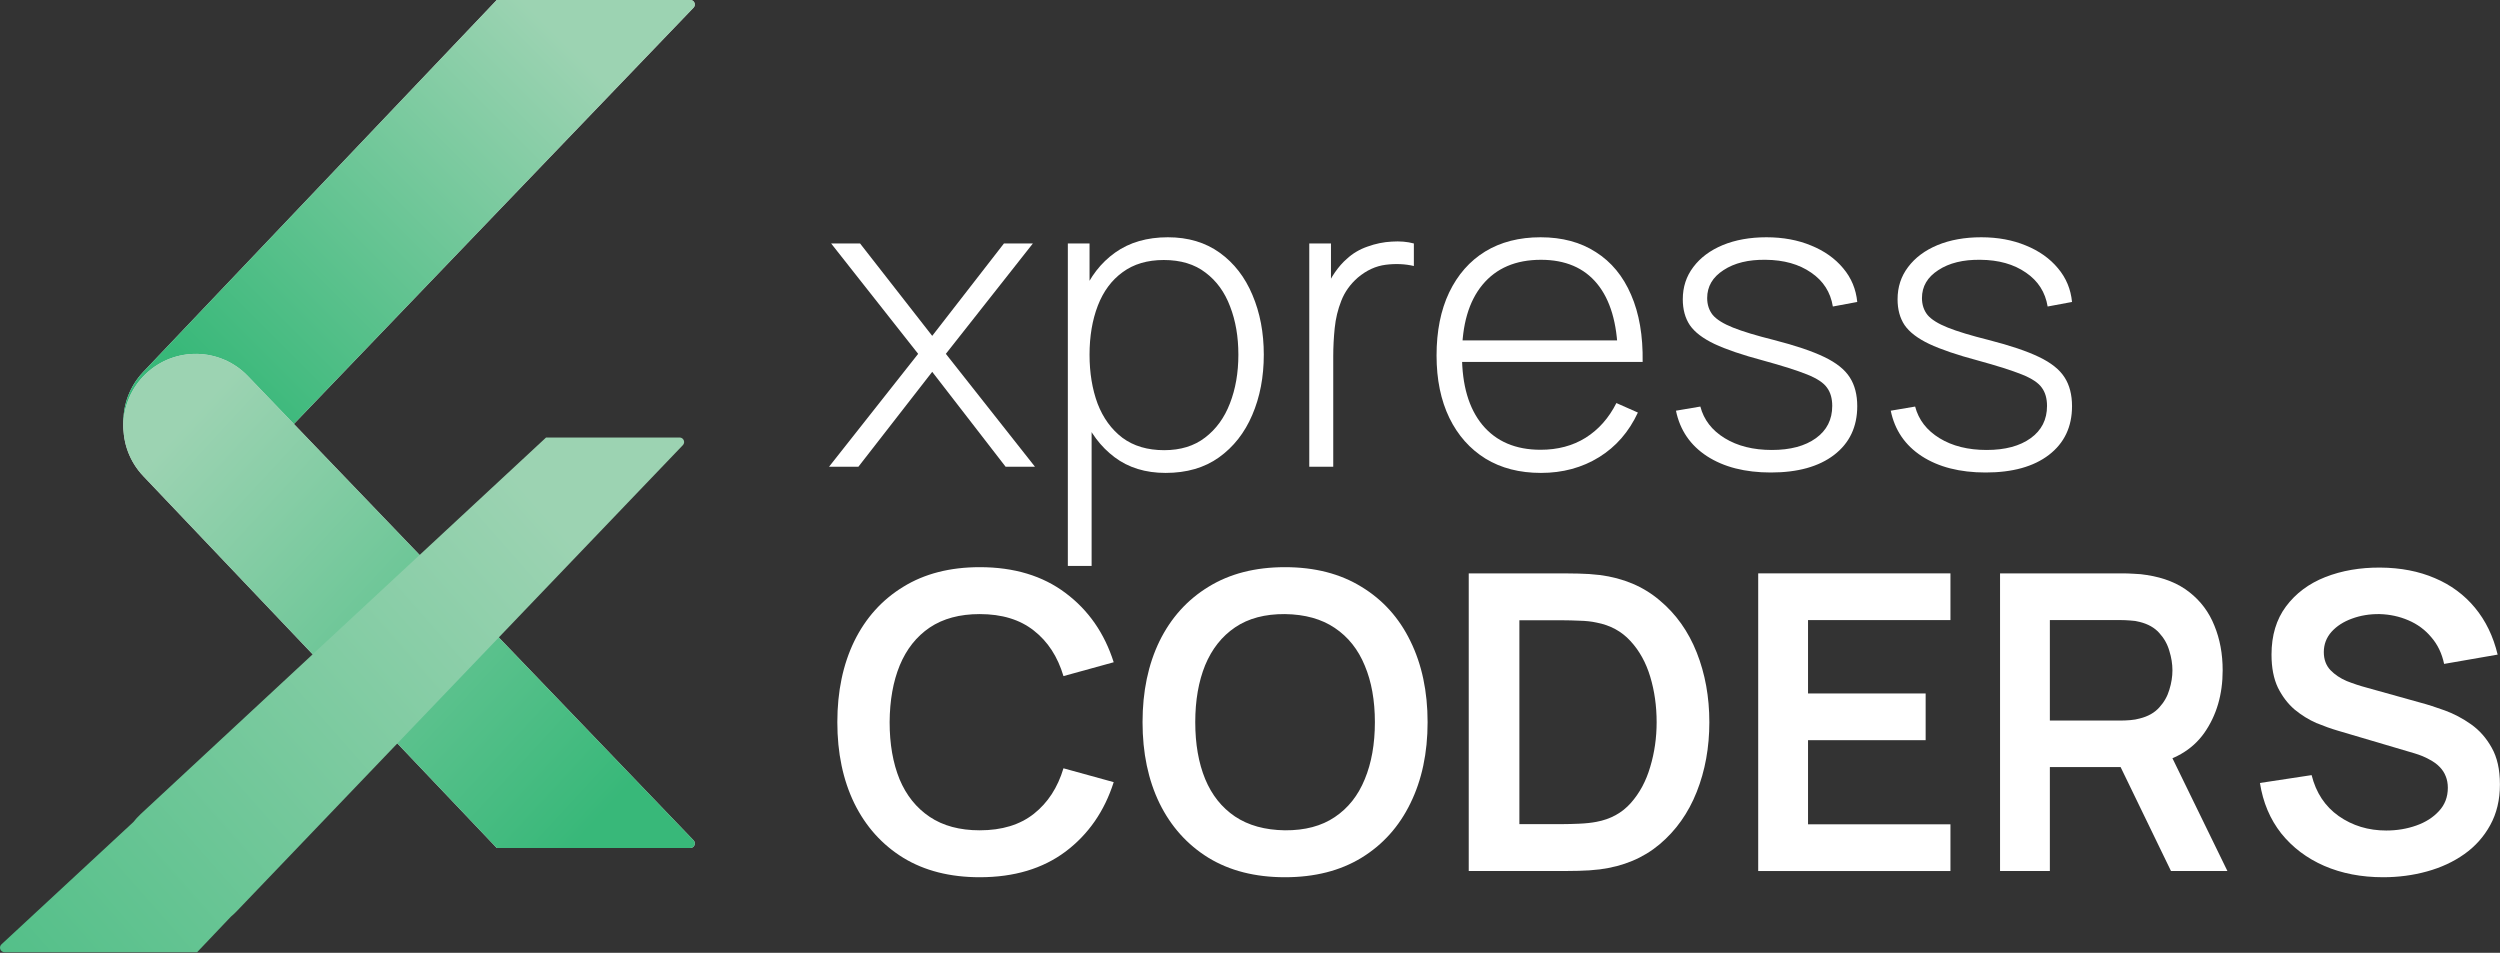
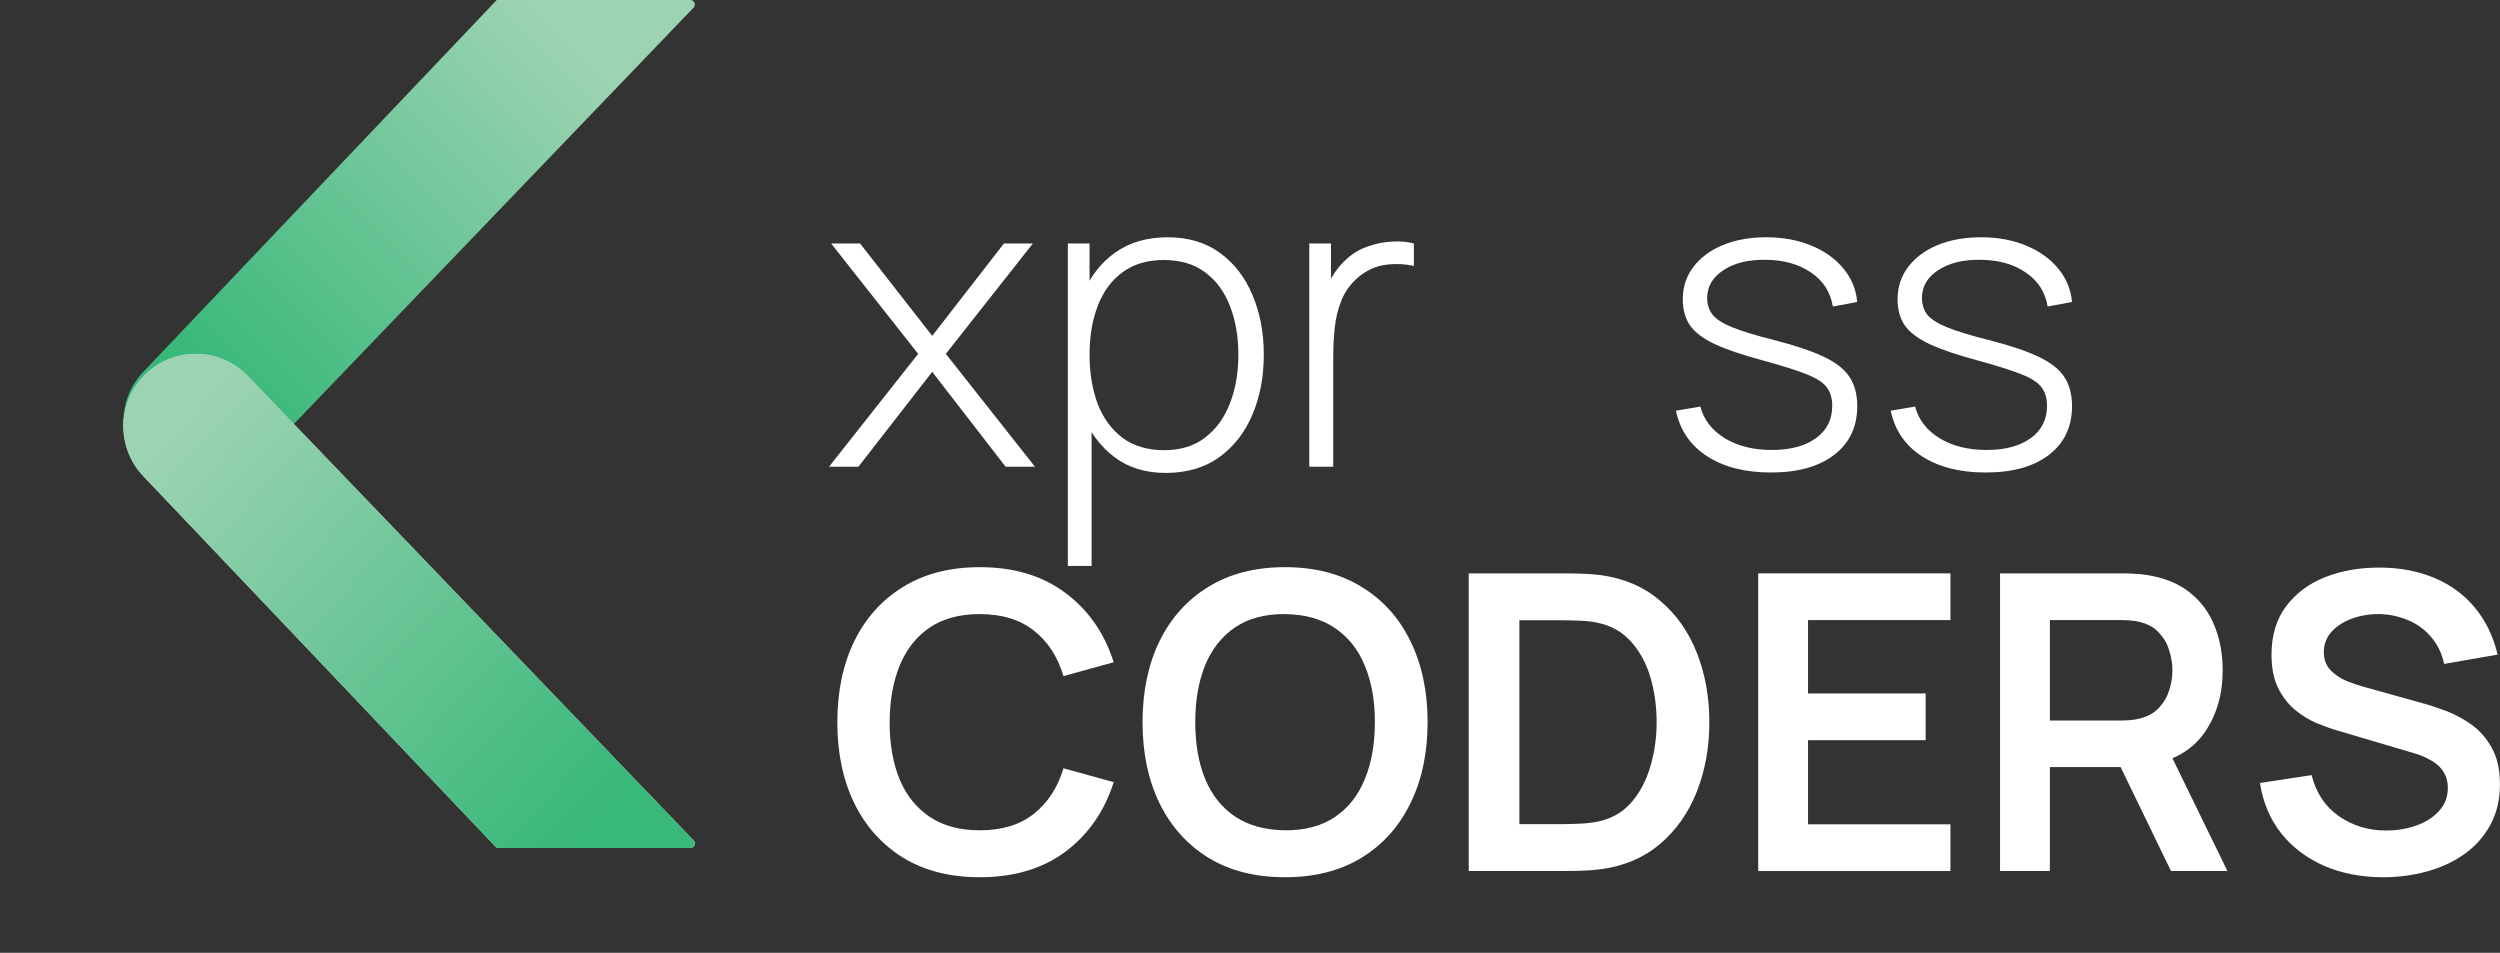
<svg xmlns="http://www.w3.org/2000/svg" width="593" height="226" viewBox="0 0 593 226" fill="none">
  <rect x="0" y="0" width="593" height="226" fill="#333333" stroke="none" />
-   <path d="M117.833 0H163.742C164.687 0 165.168 1.133 164.514 1.814L58.812 111.921C52.246 118.76 41.38 118.981 34.541 112.416C27.726 105.874 27.479 95.054 33.987 88.206L117.833 0Z" fill="#D9D9D9" />
  <path d="M117.833 0H163.742C164.687 0 165.168 1.133 164.514 1.814L58.812 111.921C52.246 118.76 41.38 118.981 34.541 112.416C27.726 105.874 27.479 95.054 33.987 88.206L117.833 0Z" fill="url(#paint0_linear_224_36)" />
  <path d="M117.833 201.141H163.742C164.687 201.141 165.168 200.007 164.514 199.326L58.812 89.22C52.246 82.381 41.38 82.16 34.541 88.725C27.726 95.267 27.479 106.087 33.987 112.934L117.833 201.141Z" fill="#D9D9D9" />
  <path d="M117.833 201.141H163.742C164.687 201.141 165.168 200.007 164.514 199.326L58.812 89.22C52.246 82.381 41.38 82.16 34.541 88.725C27.726 95.267 27.479 106.087 33.987 112.934L117.833 201.141Z" fill="url(#paint1_linear_224_36)" />
-   <path d="M31.613 195.008C32.138 194.335 32.725 193.694 33.372 193.093L129.529 103.776H161.202C162.145 103.776 162.628 104.908 161.976 105.589L56.114 216.179C55.685 216.627 55.237 217.045 54.772 217.432L46.763 225.858H1.074C0.099 225.858 -0.37 224.663 0.345 224L31.613 195.008Z" fill="url(#paint2_linear_224_36)" />
  <path d="M470.99 112.077C464.878 112.077 459.828 110.786 455.84 108.204C451.885 105.621 449.433 102.026 448.485 97.417L454.271 96.436C455.088 99.574 457.017 102.075 460.056 103.938C463.096 105.801 466.823 106.733 471.235 106.733C475.616 106.733 479.097 105.801 481.679 103.938C484.261 102.075 485.553 99.525 485.553 96.289C485.553 94.524 485.144 93.086 484.327 91.974C483.542 90.83 481.973 89.784 479.62 88.836C477.266 87.888 473.769 86.777 469.127 85.502C464.224 84.195 460.383 82.887 457.605 81.58C454.859 80.272 452.914 78.785 451.77 77.118C450.659 75.451 450.103 73.408 450.103 70.989C450.103 68.08 450.937 65.53 452.604 63.34C454.271 61.117 456.592 59.385 459.566 58.143C462.573 56.901 466.038 56.28 469.961 56.28C473.883 56.28 477.413 56.934 480.551 58.241C483.689 59.516 486.223 61.314 488.151 63.634C490.08 65.922 491.191 68.587 491.485 71.626L485.7 72.705C485.144 69.306 483.428 66.625 480.551 64.664C477.675 62.67 474.079 61.657 469.765 61.624C465.679 61.559 462.345 62.376 459.762 64.076C457.18 65.743 455.889 67.949 455.889 70.695C455.889 72.264 456.33 73.604 457.213 74.715C458.128 75.794 459.73 76.791 462.018 77.706C464.306 78.622 467.542 79.602 471.726 80.648C476.825 81.956 480.797 83.296 483.64 84.669C486.517 86.042 488.543 87.66 489.72 89.523C490.897 91.353 491.485 93.625 491.485 96.338C491.485 101.241 489.655 105.098 485.994 107.909C482.366 110.688 477.364 112.077 470.99 112.077Z" fill="white" />
  <path d="M420.044 112.077C413.932 112.077 408.881 110.786 404.893 108.204C400.938 105.621 398.487 102.026 397.539 97.417L403.324 96.436C404.142 99.574 406.07 102.075 409.11 103.938C412.15 105.801 415.876 106.733 420.289 106.733C424.669 106.733 428.151 105.801 430.733 103.938C433.315 102.075 434.606 99.525 434.606 96.289C434.606 94.524 434.198 93.086 433.38 91.974C432.596 90.83 431.027 89.784 428.673 88.836C426.32 87.888 422.822 86.777 418.181 85.502C413.278 84.195 409.437 82.887 406.659 81.58C403.913 80.272 401.968 78.785 400.824 77.118C399.713 75.451 399.157 73.408 399.157 70.989C399.157 68.08 399.99 65.53 401.657 63.34C403.324 61.117 405.645 59.385 408.62 58.143C411.627 56.901 415.092 56.28 419.014 56.28C422.937 56.28 426.467 56.934 429.605 58.241C432.743 59.516 435.276 61.314 437.205 63.634C439.133 65.922 440.245 68.587 440.539 71.626L434.753 72.705C434.198 69.306 432.482 66.625 429.605 64.664C426.729 62.67 423.133 61.657 418.818 61.624C414.732 61.559 411.398 62.376 408.816 64.076C406.234 65.743 404.942 67.949 404.942 70.695C404.942 72.264 405.384 73.604 406.266 74.715C407.182 75.794 408.783 76.791 411.071 77.706C413.359 78.622 416.596 79.602 420.78 80.648C425.879 81.956 429.85 83.296 432.694 84.669C435.571 86.042 437.597 87.66 438.774 89.523C439.951 91.353 440.539 93.625 440.539 96.338C440.539 101.241 438.709 105.098 435.048 107.909C431.419 110.688 426.418 112.077 420.044 112.077Z" fill="white" />
-   <path d="M365.512 112.175C360.445 112.175 356.065 111.047 352.371 108.792C348.678 106.504 345.818 103.284 343.791 99.133C341.764 94.949 340.751 90.013 340.751 84.326C340.751 78.54 341.748 73.555 343.742 69.371C345.768 65.154 348.612 61.918 352.273 59.663C355.967 57.407 360.347 56.28 365.414 56.28C370.545 56.28 374.926 57.456 378.554 59.81C382.215 62.131 384.993 65.498 386.889 69.91C388.818 74.323 389.733 79.635 389.635 85.846H383.751V83.884C383.588 76.628 381.953 71.103 378.848 67.312C375.743 63.52 371.297 61.624 365.512 61.624C359.53 61.624 354.905 63.602 351.636 67.557C348.4 71.479 346.782 77.036 346.782 84.228C346.782 91.353 348.4 96.877 351.636 100.8C354.905 104.722 359.497 106.684 365.414 106.684C369.499 106.684 373.062 105.736 376.102 103.84C379.175 101.911 381.61 99.166 383.408 95.603L388.507 97.858C386.382 102.434 383.31 105.965 379.289 108.449C375.269 110.933 370.676 112.175 365.512 112.175ZM344.624 85.846V80.746H386.448V85.846H344.624Z" fill="white" />
  <path d="M310.559 110.704V57.751H315.707V70.45L314.432 68.783C315.02 67.279 315.756 65.89 316.638 64.615C317.554 63.307 318.485 62.245 319.433 61.428C320.839 60.12 322.489 59.14 324.385 58.486C326.281 57.8 328.193 57.407 330.122 57.309C332.051 57.179 333.799 57.326 335.368 57.751V63.095C333.276 62.605 331.054 62.507 328.7 62.801C326.347 63.095 324.14 64.108 322.081 65.841C320.283 67.41 318.976 69.24 318.158 71.332C317.341 73.391 316.818 75.565 316.589 77.853C316.361 80.109 316.246 82.315 316.246 84.472V110.704H310.559Z" fill="white" />
  <path d="M276.484 112.175C271.711 112.175 267.674 110.933 264.373 108.449C261.072 105.965 258.555 102.614 256.822 98.397C255.09 94.181 254.224 89.425 254.224 84.129C254.224 78.801 255.09 74.045 256.822 69.861C258.555 65.645 261.121 62.327 264.52 59.908C267.92 57.489 272.087 56.28 277.023 56.28C281.828 56.28 285.93 57.506 289.33 59.957C292.729 62.409 295.312 65.743 297.077 69.959C298.874 74.176 299.773 78.899 299.773 84.129C299.773 89.425 298.858 94.197 297.028 98.446C295.23 102.663 292.599 106.014 289.134 108.498C285.701 110.949 281.485 112.175 276.484 112.175ZM253.292 134.239V57.751H258.44V98.544H258.931V134.239H253.292ZM276.14 106.782C280.03 106.782 283.266 105.785 285.849 103.791C288.464 101.797 290.425 99.1 291.732 95.701C293.072 92.269 293.743 88.411 293.743 84.129C293.743 79.88 293.089 76.072 291.781 72.705C290.507 69.306 288.562 66.625 285.947 64.664C283.364 62.67 280.063 61.673 276.042 61.673C272.153 61.673 268.9 62.638 266.285 64.566C263.67 66.462 261.709 69.11 260.401 72.509C259.094 75.909 258.44 79.782 258.44 84.129C258.44 88.444 259.078 92.318 260.352 95.75C261.66 99.149 263.621 101.846 266.236 103.84C268.884 105.801 272.185 106.782 276.14 106.782Z" fill="white" />
  <path d="M196.654 110.704L217.786 83.933L197.144 57.751H204.008L221.12 79.668L238.134 57.751H244.998L224.356 83.933L245.488 110.704H238.526L221.12 88.199L203.616 110.704H196.654Z" fill="white" />
  <path d="M565.28 208.079C560.115 208.079 555.458 207.18 551.306 205.382C547.188 203.584 543.788 201.018 541.108 197.684C538.46 194.317 536.777 190.33 536.058 185.721L548.315 183.858C549.361 188.042 551.502 191.278 554.738 193.566C558.007 195.854 561.766 196.998 566.016 196.998C568.532 196.998 570.902 196.606 573.125 195.821C575.348 195.037 577.146 193.893 578.518 192.389C579.924 190.885 580.627 189.038 580.627 186.848C580.627 185.868 580.463 184.969 580.136 184.152C579.81 183.302 579.319 182.55 578.666 181.896C578.044 181.243 577.227 180.654 576.214 180.131C575.233 179.576 574.089 179.102 572.782 178.709L554.542 173.316C552.973 172.858 551.274 172.254 549.443 171.502C547.645 170.717 545.929 169.655 544.295 168.315C542.693 166.942 541.369 165.209 540.323 163.117C539.31 160.993 538.803 158.378 538.803 155.272C538.803 150.729 539.947 146.921 542.236 143.848C544.556 140.743 547.662 138.422 551.551 136.886C555.474 135.35 559.821 134.598 564.594 134.63C569.431 134.663 573.746 135.497 577.538 137.131C581.33 138.733 584.5 141.07 587.05 144.142C589.599 147.215 591.397 150.925 592.443 155.272L579.744 157.479C579.221 154.995 578.208 152.886 576.704 151.154C575.233 149.389 573.419 148.049 571.262 147.133C569.137 146.218 566.865 145.728 564.447 145.662C562.093 145.63 559.903 145.989 557.876 146.741C555.882 147.46 554.264 148.506 553.022 149.879C551.813 151.252 551.208 152.854 551.208 154.684C551.208 156.417 551.731 157.838 552.777 158.95C553.823 160.028 555.114 160.895 556.651 161.548C558.22 162.169 559.805 162.692 561.407 163.117L574.057 166.648C575.789 167.105 577.734 167.726 579.891 168.511C582.049 169.295 584.124 170.39 586.118 171.796C588.112 173.201 589.747 175.048 591.021 177.336C592.329 179.625 592.983 182.534 592.983 186.064C592.983 189.725 592.214 192.945 590.678 195.723C589.175 198.469 587.132 200.757 584.549 202.587C581.967 204.418 579.009 205.791 575.675 206.706C572.373 207.621 568.908 208.079 565.28 208.079Z" fill="white" />
  <path d="M474.41 206.608V136.003H503.584C504.27 136.003 505.153 136.036 506.231 136.101C507.31 136.134 508.307 136.232 509.222 136.395C513.308 137.016 516.675 138.373 519.323 140.465C522.003 142.557 523.98 145.205 525.255 148.408C526.563 151.579 527.217 155.109 527.217 158.999C527.217 164.752 525.762 169.704 522.853 173.855C519.944 177.974 515.482 180.523 509.467 181.504L504.417 181.945H486.227V206.608H474.41ZM514.959 206.608L501.034 177.876L513.047 175.228L528.344 206.608H514.959ZM486.227 170.913H503.093C503.747 170.913 504.483 170.881 505.3 170.815C506.117 170.75 506.869 170.619 507.555 170.423C509.516 169.933 511.053 169.066 512.164 167.824C513.308 166.582 514.109 165.177 514.567 163.608C515.057 162.039 515.302 160.502 515.302 158.999C515.302 157.495 515.057 155.959 514.567 154.39C514.109 152.788 513.308 151.366 512.164 150.124C511.053 148.882 509.516 148.016 507.555 147.525C506.869 147.329 506.117 147.215 505.3 147.182C504.483 147.117 503.747 147.084 503.093 147.084H486.227V170.913Z" fill="white" />
  <path d="M417.048 206.608V136.003H462.647V147.084H428.864V164.49H456.763V175.571H428.864V195.527H462.647V206.608H417.048Z" fill="white" />
  <path d="M348.385 206.608V136.003H370.89C371.479 136.003 372.639 136.02 374.372 136.052C376.137 136.085 377.837 136.199 379.471 136.395C385.06 137.115 389.784 139.108 393.641 142.377C397.531 145.613 400.473 149.748 402.466 154.782C404.46 159.816 405.457 165.324 405.457 171.305C405.457 177.287 404.46 182.795 402.466 187.829C400.473 192.863 397.531 197.014 393.641 200.283C389.784 203.519 385.06 205.496 379.471 206.216C377.869 206.412 376.186 206.526 374.421 206.559C372.656 206.591 371.479 206.608 370.89 206.608H348.385ZM360.398 195.478H370.89C371.871 195.478 373.113 195.445 374.617 195.38C376.153 195.314 377.51 195.167 378.686 194.938C382.021 194.317 384.734 192.83 386.826 190.477C388.918 188.123 390.454 185.263 391.434 181.896C392.448 178.529 392.954 174.999 392.954 171.305C392.954 167.481 392.448 163.885 391.434 160.519C390.421 157.152 388.852 154.324 386.728 152.036C384.636 149.748 381.955 148.294 378.686 147.673C377.51 147.411 376.153 147.264 374.617 147.231C373.113 147.166 371.871 147.133 370.89 147.133H360.398V195.478Z" fill="white" />
  <path d="M304.794 208.079C297.734 208.079 291.687 206.542 286.653 203.47C281.619 200.365 277.746 196.05 275.033 190.526C272.352 185.001 271.012 178.595 271.012 171.305C271.012 164.016 272.352 157.609 275.033 152.085C277.746 146.561 281.619 142.263 286.653 139.19C291.687 136.085 297.734 134.532 304.794 134.532C311.855 134.532 317.902 136.085 322.936 139.19C328.002 142.263 331.876 146.561 334.556 152.085C337.269 157.609 338.626 164.016 338.626 171.305C338.626 178.595 337.269 185.001 334.556 190.526C331.876 196.05 328.002 200.365 322.936 203.47C317.902 206.542 311.855 208.079 304.794 208.079ZM304.794 196.949C309.534 196.981 313.473 195.935 316.611 193.811C319.781 191.686 322.151 188.695 323.72 184.838C325.322 180.981 326.123 176.47 326.123 171.305C326.123 166.141 325.322 161.663 323.72 157.871C322.151 154.047 319.781 151.072 316.611 148.947C313.473 146.823 309.534 145.728 304.794 145.662C300.055 145.63 296.116 146.676 292.978 148.8C289.84 150.925 287.47 153.916 285.868 157.773C284.299 161.63 283.515 166.141 283.515 171.305C283.515 176.47 284.299 180.965 285.868 184.789C287.437 188.581 289.791 191.539 292.929 193.664C296.099 195.788 300.055 196.883 304.794 196.949Z" fill="white" />
  <path d="M232.397 208.079C225.337 208.079 219.289 206.542 214.256 203.47C209.222 200.365 205.348 196.05 202.635 190.526C199.955 185.001 198.615 178.595 198.615 171.305C198.615 164.016 199.955 157.609 202.635 152.085C205.348 146.561 209.222 142.263 214.256 139.19C219.289 136.085 225.337 134.532 232.397 134.532C240.536 134.532 247.319 136.575 252.745 140.661C258.171 144.714 261.979 150.189 264.169 157.086L252.255 160.372C250.882 155.763 248.545 152.167 245.243 149.585C241.942 146.97 237.66 145.662 232.397 145.662C227.657 145.662 223.702 146.725 220.532 148.849C217.394 150.974 215.024 153.965 213.422 157.822C211.853 161.646 211.052 166.141 211.02 171.305C211.02 176.47 211.804 180.981 213.373 184.838C214.975 188.662 217.361 191.637 220.532 193.762C223.702 195.886 227.657 196.949 232.397 196.949C237.66 196.949 241.942 195.641 245.243 193.026C248.545 190.411 250.882 186.816 252.255 182.239L264.169 185.524C261.979 192.421 258.171 197.913 252.745 201.999C247.319 206.052 240.536 208.079 232.397 208.079Z" fill="white" />
  <defs>
    <linearGradient id="paint0_linear_224_36" x1="132.853" y1="8.879" x2="49.578" y2="92.155" gradientUnits="userSpaceOnUse">
      <stop stop-color="#9CD3B2" />
      <stop offset="1" stop-color="#38B879" />
    </linearGradient>
    <linearGradient id="paint1_linear_224_36" x1="43.233" y1="101.074" x2="142.983" y2="193.266" gradientUnits="userSpaceOnUse">
      <stop stop-color="#9CD3B2" />
      <stop offset="1" stop-color="#38B879" />
    </linearGradient>
    <linearGradient id="paint2_linear_224_36" x1="131.473" y1="123.569" x2="-40.531" y2="275.112" gradientUnits="userSpaceOnUse">
      <stop stop-color="#9CD3B2" />
      <stop offset="1" stop-color="#38B879" />
    </linearGradient>
  </defs>
</svg>